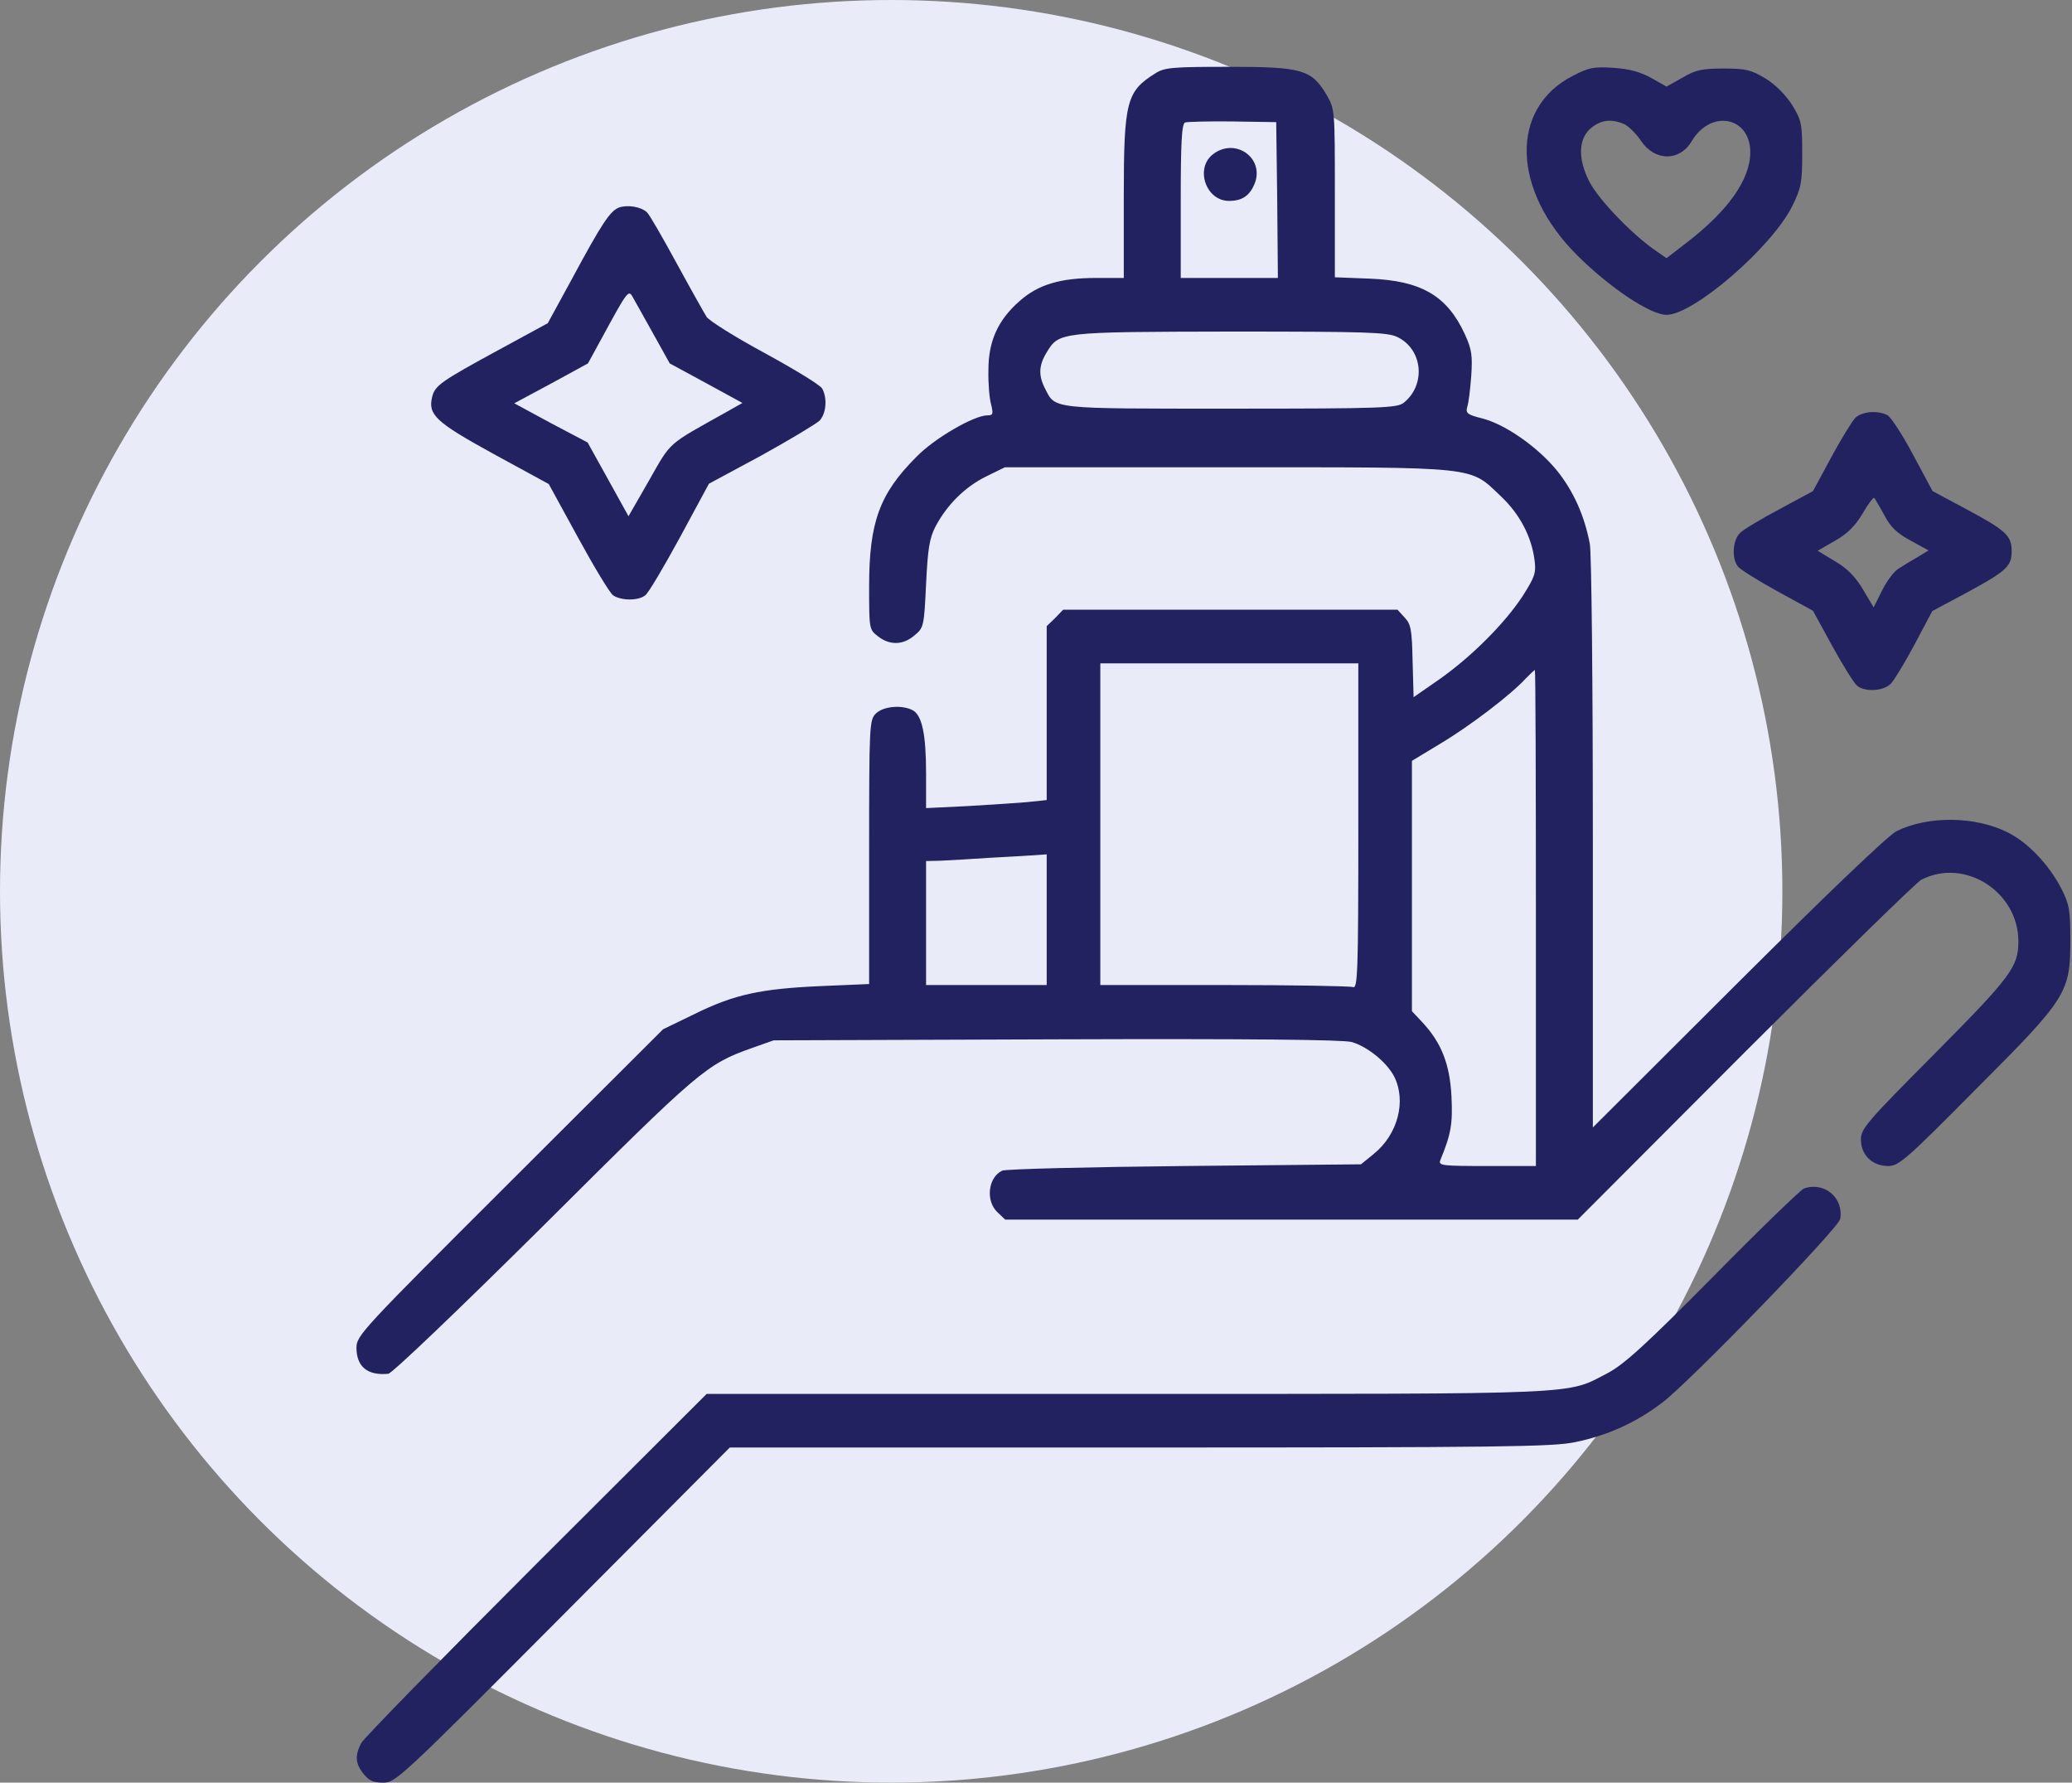
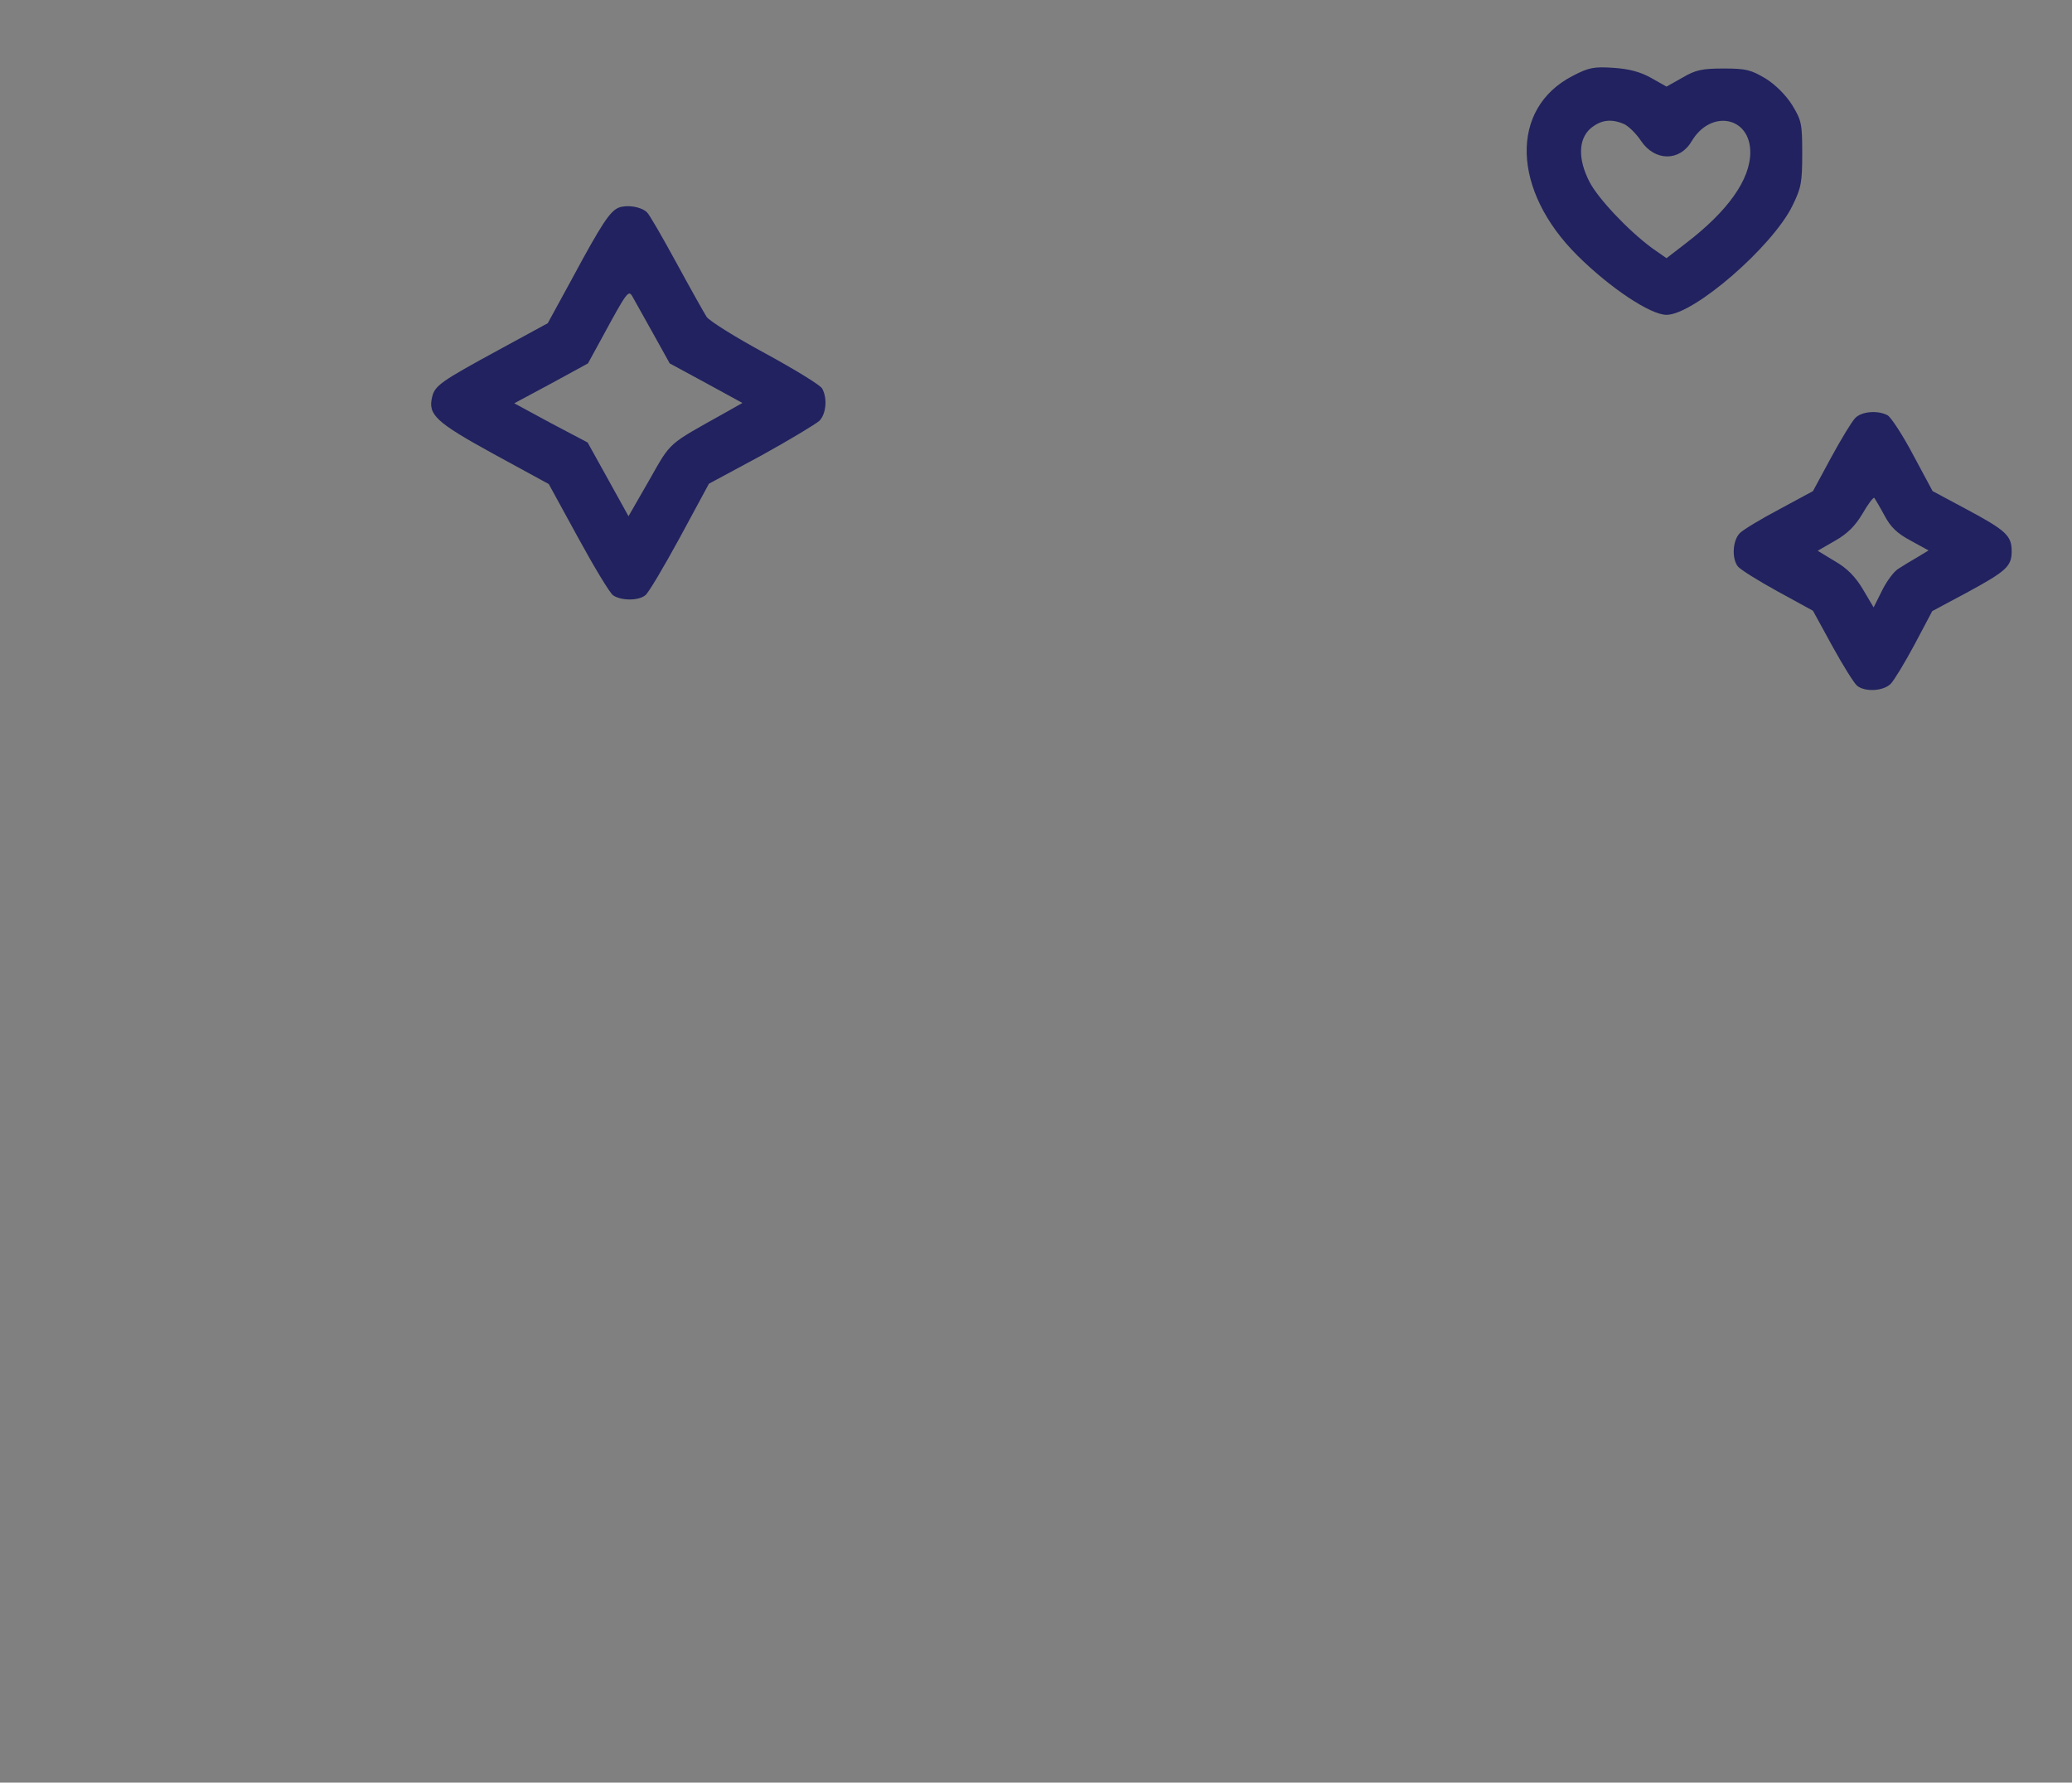
<svg xmlns="http://www.w3.org/2000/svg" width="93" height="80" viewBox="0 0 93 80" fill="none">
  <rect x="0" y="0" width="93" height="80" fill="#808080" stroke="none" />
-   <circle cx="40" cy="40" r="40" fill="#EAEBF9" />
  <g clip-path="url(#clip0_58_3252)">
    <g clip-path="url(#clip1_58_3252)">
-       <path d="M51.868 3.285C50.56 4.097 50.44 4.533 50.44 8.865V12.474H49.191C47.582 12.474 46.59 12.775 45.762 13.512C44.785 14.369 44.364 15.316 44.364 16.61C44.349 17.181 44.409 17.888 44.484 18.144C44.589 18.58 44.574 18.64 44.319 18.64C43.717 18.64 41.927 19.678 41.13 20.505C39.476 22.159 39.01 23.438 39.01 26.31C39.01 28.22 39.01 28.25 39.401 28.551C39.927 28.972 40.544 28.957 41.055 28.506C41.461 28.175 41.476 28.1 41.566 26.22C41.642 24.625 41.717 24.159 41.987 23.633C42.514 22.64 43.311 21.858 44.243 21.392L45.101 20.971H55.102C66.501 20.971 65.93 20.911 67.373 22.279C68.201 23.061 68.742 24.069 68.877 25.137C68.953 25.708 68.892 25.889 68.336 26.761C67.524 27.994 66.035 29.483 64.576 30.506L63.448 31.288L63.403 29.664C63.373 28.25 63.328 28.009 63.042 27.709L62.726 27.363H55.222H47.717L47.356 27.739L46.98 28.1V32.01V35.905L46.123 35.995C45.642 36.04 44.424 36.115 43.416 36.176L41.566 36.266V34.717C41.566 32.957 41.386 32.1 40.965 31.874C40.484 31.619 39.641 31.694 39.31 32.025C39.025 32.31 39.01 32.521 39.01 38.236V44.161L36.874 44.252C34.137 44.372 32.964 44.627 31.189 45.5L29.761 46.192L22.873 53.064C16.241 59.682 16 59.937 16 60.479C16 61.336 16.496 61.742 17.429 61.652C17.594 61.637 20.572 58.794 24.422 54.974C31.43 47.996 31.686 47.771 33.746 47.034L34.724 46.688L47.402 46.643C56.124 46.613 60.26 46.658 60.666 46.763C61.358 46.959 62.23 47.65 62.576 48.312C63.132 49.41 62.741 50.914 61.659 51.786L61.087 52.252L53.177 52.328C48.815 52.373 45.131 52.463 44.98 52.538C44.349 52.839 44.228 53.892 44.77 54.403L45.116 54.734H57.974H70.817L78.337 47.199C82.473 43.063 86.022 39.589 86.232 39.484C88.172 38.477 90.594 40.011 90.594 42.251C90.594 43.394 90.248 43.846 86.834 47.289C83.781 50.357 83.525 50.658 83.525 51.139C83.525 51.831 84.037 52.328 84.744 52.328C85.225 52.328 85.541 52.057 88.669 48.899C92.79 44.778 92.925 44.552 92.925 42.176C92.925 40.823 92.88 40.582 92.504 39.845C91.962 38.807 91.03 37.815 90.127 37.364C88.684 36.627 86.548 36.597 85.12 37.303C84.728 37.514 82.187 39.935 78.006 44.101L71.494 50.598V37.875C71.494 30.626 71.434 24.836 71.359 24.415C71.118 23.137 70.622 22.039 69.885 21.121C69.028 20.069 67.554 19.031 66.516 18.775C65.855 18.61 65.779 18.535 65.855 18.264C65.915 18.099 65.99 17.482 66.035 16.88C66.095 15.963 66.065 15.692 65.749 15.001C64.952 13.271 63.794 12.594 61.463 12.504L59.914 12.444V8.669C59.914 4.909 59.914 4.909 59.538 4.248C58.861 3.12 58.44 2.999 55.147 2.999C52.65 2.999 52.259 3.029 51.868 3.285ZM57.327 8.97L57.357 12.474H55.177H52.996V9.03C52.996 6.413 53.041 5.556 53.192 5.496C53.282 5.466 54.259 5.436 55.327 5.451L57.282 5.481L57.327 8.97ZM62.711 15.121C63.854 15.662 64.02 17.256 63.012 18.069C62.726 18.309 62.08 18.339 55.252 18.339C47.086 18.339 47.386 18.369 46.905 17.437C46.605 16.85 46.62 16.399 46.98 15.813C47.537 14.895 47.552 14.895 55.222 14.88C61.373 14.88 62.26 14.91 62.711 15.121ZM60.967 37.078C60.967 43.68 60.937 44.387 60.726 44.297C60.591 44.252 57.989 44.206 54.936 44.206H49.387V36.988V29.769H55.177H60.967V37.078ZM68.938 41.199V52.328H66.742C64.712 52.328 64.546 52.312 64.651 52.057C65.133 50.884 65.208 50.433 65.148 49.199C65.073 47.756 64.697 46.793 63.839 45.876L63.373 45.38V39.77V34.145L64.666 33.363C65.975 32.581 67.81 31.183 68.471 30.461C68.682 30.25 68.862 30.07 68.892 30.07C68.922 30.07 68.938 35.078 68.938 41.199ZM46.98 41.274V44.206H44.273H41.566V41.424V38.642L42.213 38.627C42.559 38.612 43.597 38.552 44.499 38.492C45.416 38.447 46.334 38.386 46.574 38.371L46.98 38.341V41.274Z" fill="#21225F" />
-       <path d="M54.44 6.925C53.628 7.557 54.124 9.016 55.162 9.016C55.748 9.016 56.079 8.79 56.305 8.264C56.786 7.106 55.448 6.143 54.44 6.925Z" fill="#21225F" />
      <path d="M70.589 3.406C67.747 4.865 67.852 8.549 70.815 11.482C72.274 12.926 74.078 14.129 74.8 14.129C76.018 14.129 79.553 11.076 80.455 9.226C80.846 8.429 80.891 8.188 80.891 6.895C80.891 5.557 80.861 5.406 80.44 4.714C80.154 4.263 79.703 3.812 79.252 3.526C78.59 3.135 78.38 3.075 77.372 3.075C76.409 3.075 76.109 3.135 75.522 3.481L74.8 3.887L74.109 3.496C73.627 3.226 73.116 3.09 72.424 3.045C71.537 2.985 71.311 3.03 70.589 3.406ZM72.905 5.572C73.116 5.677 73.447 6.008 73.657 6.324C74.274 7.241 75.387 7.256 75.928 6.339C76.785 4.895 78.56 5.226 78.56 6.835C78.56 8.053 77.567 9.467 75.657 10.926L74.8 11.587L74.154 11.136C73.071 10.339 71.717 8.895 71.341 8.158C70.815 7.136 70.845 6.248 71.386 5.767C71.853 5.376 72.319 5.316 72.905 5.572Z" fill="#21225F" />
      <path d="M27.774 9.316C27.383 9.481 27.037 9.978 25.654 12.549L24.586 14.505L22.375 15.708C19.803 17.106 19.518 17.302 19.397 17.813C19.202 18.61 19.548 18.941 22.149 20.37L24.631 21.723L25.939 24.114C26.661 25.438 27.368 26.611 27.518 26.716C27.864 26.957 28.646 26.972 28.962 26.716C29.097 26.626 29.789 25.453 30.511 24.13L31.82 21.708L34.166 20.445C35.444 19.738 36.617 19.031 36.782 18.881C37.083 18.565 37.143 17.873 36.903 17.437C36.828 17.287 35.669 16.58 34.346 15.858C33.008 15.136 31.834 14.399 31.714 14.219C31.609 14.053 30.992 12.956 30.361 11.797C29.729 10.639 29.143 9.617 29.037 9.527C28.767 9.271 28.15 9.181 27.774 9.316ZM29.308 14.956L30.06 16.309L31.699 17.197L33.323 18.084L32.526 18.535C29.94 19.979 30.135 19.798 29.143 21.543L28.21 23.167L27.293 21.513L26.375 19.858L24.721 18.986L23.082 18.099L24.736 17.212L26.39 16.309L27.007 15.181C28.165 13.046 28.21 13.001 28.391 13.316C28.481 13.482 28.887 14.204 29.308 14.956Z" fill="#21225F" />
      <path d="M83.269 18.762C83.119 18.912 82.637 19.709 82.186 20.536L81.374 22.04L79.87 22.852C79.043 23.288 78.246 23.77 78.096 23.92C77.765 24.251 77.72 25.063 78.005 25.424C78.111 25.559 78.908 26.056 79.78 26.537L81.374 27.409L82.246 29.003C82.728 29.876 83.224 30.673 83.359 30.778C83.72 31.064 84.532 31.018 84.863 30.688C85.013 30.537 85.495 29.74 85.931 28.928L86.728 27.424L88.247 26.612C90.082 25.619 90.292 25.409 90.292 24.732C90.292 24.04 90.037 23.8 88.232 22.837L86.743 22.04L85.871 20.416C85.404 19.529 84.878 18.732 84.728 18.641C84.292 18.401 83.555 18.461 83.269 18.762ZM84.577 23.123C84.863 23.664 85.149 23.935 85.765 24.266L86.562 24.702L86.066 25.003C85.781 25.168 85.404 25.394 85.224 25.514C85.028 25.619 84.698 26.056 84.487 26.477L84.096 27.259L83.615 26.447C83.284 25.89 82.908 25.499 82.352 25.183L81.585 24.717L82.367 24.266C82.923 23.95 83.269 23.604 83.6 23.048C83.84 22.627 84.081 22.311 84.126 22.341C84.156 22.386 84.367 22.732 84.577 23.123Z" fill="#21225F" />
-       <path d="M80.971 53.336C80.851 53.366 79.016 55.14 76.911 57.276C73.843 60.374 72.895 61.231 72.159 61.622C70.264 62.6 71.391 62.555 50.608 62.555H31.718L24.079 70.18C19.868 74.39 16.334 78 16.213 78.225C15.927 78.782 15.943 79.143 16.319 79.609C16.559 79.91 16.755 80 17.206 80C17.762 80 17.988 79.79 25.267 72.481L32.756 64.961H51.149C67.346 64.961 69.692 64.931 70.7 64.72C72.159 64.419 73.422 63.848 74.61 62.946C75.828 62.028 82.535 55.11 82.596 54.704C82.761 53.757 81.889 53.02 80.971 53.336Z" fill="#21225F" />
    </g>
  </g>
  <defs>
    <clipPath id="clip0_58_3252">
      <rect width="77" height="77" fill="white" transform="translate(16 3)" />
    </clipPath>
    <clipPath id="clip1_58_3252">
      <rect width="77" height="77" fill="white" transform="translate(16 3)" />
    </clipPath>
  </defs>
</svg>